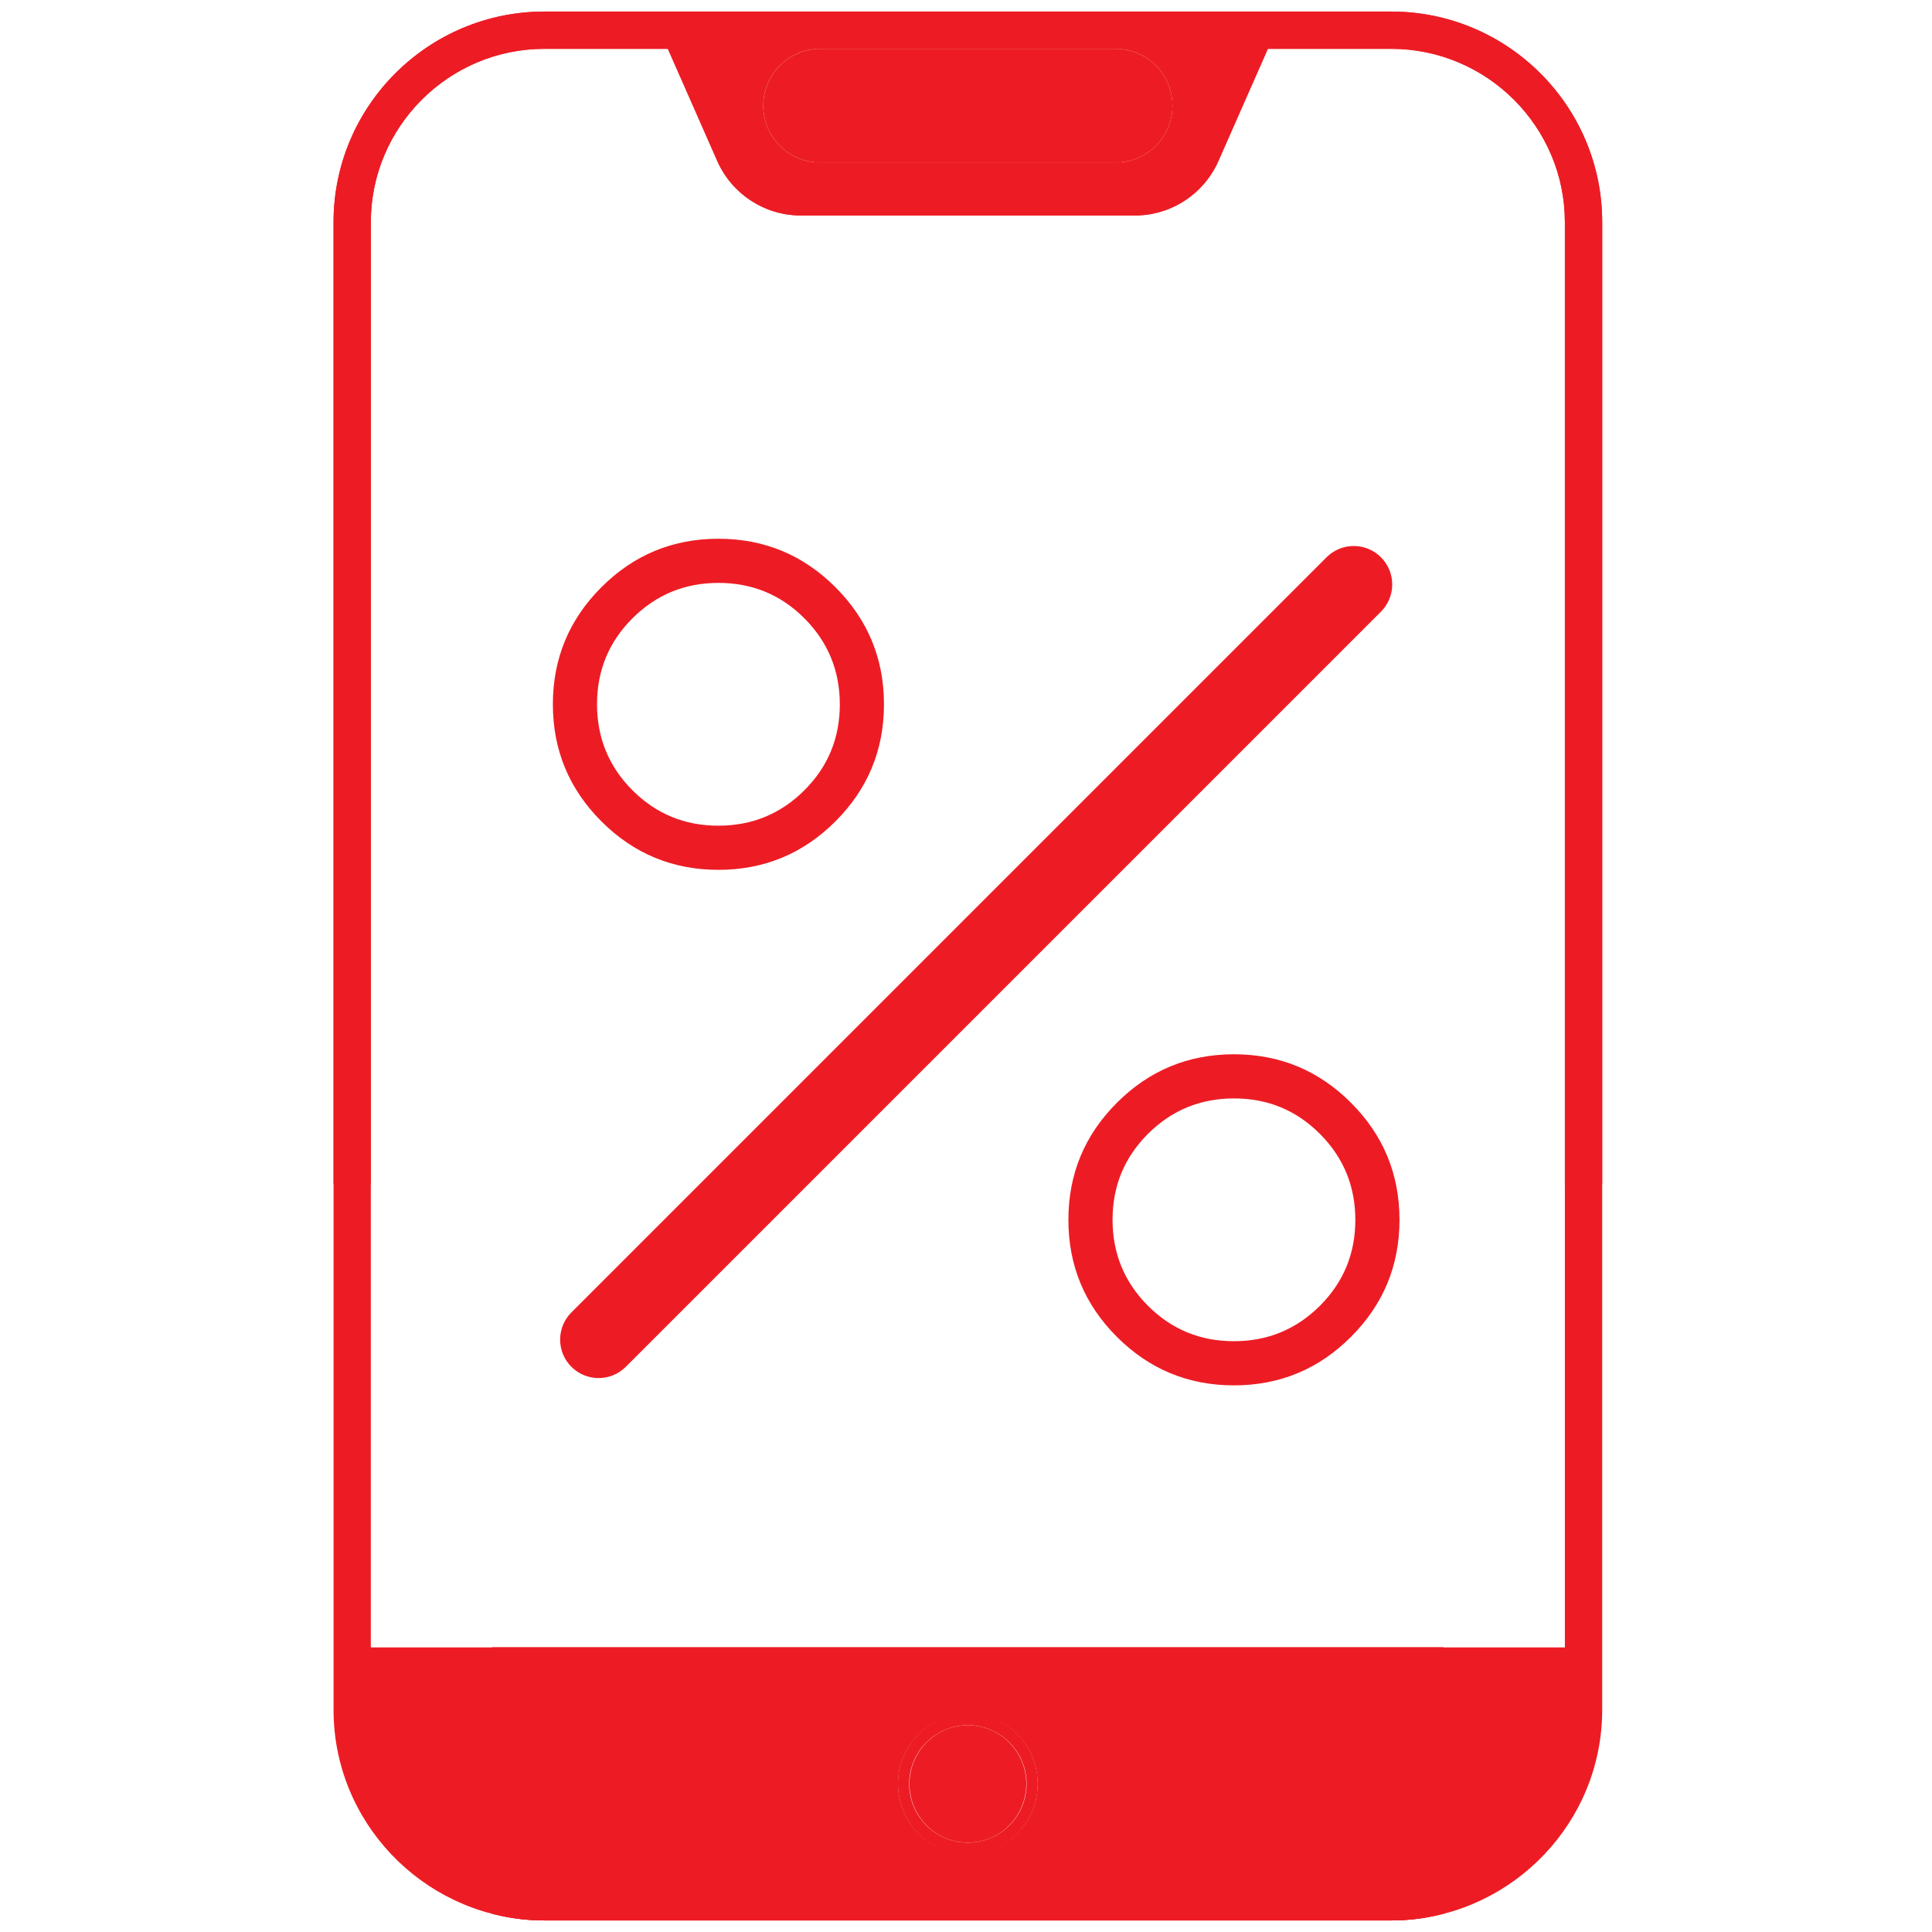
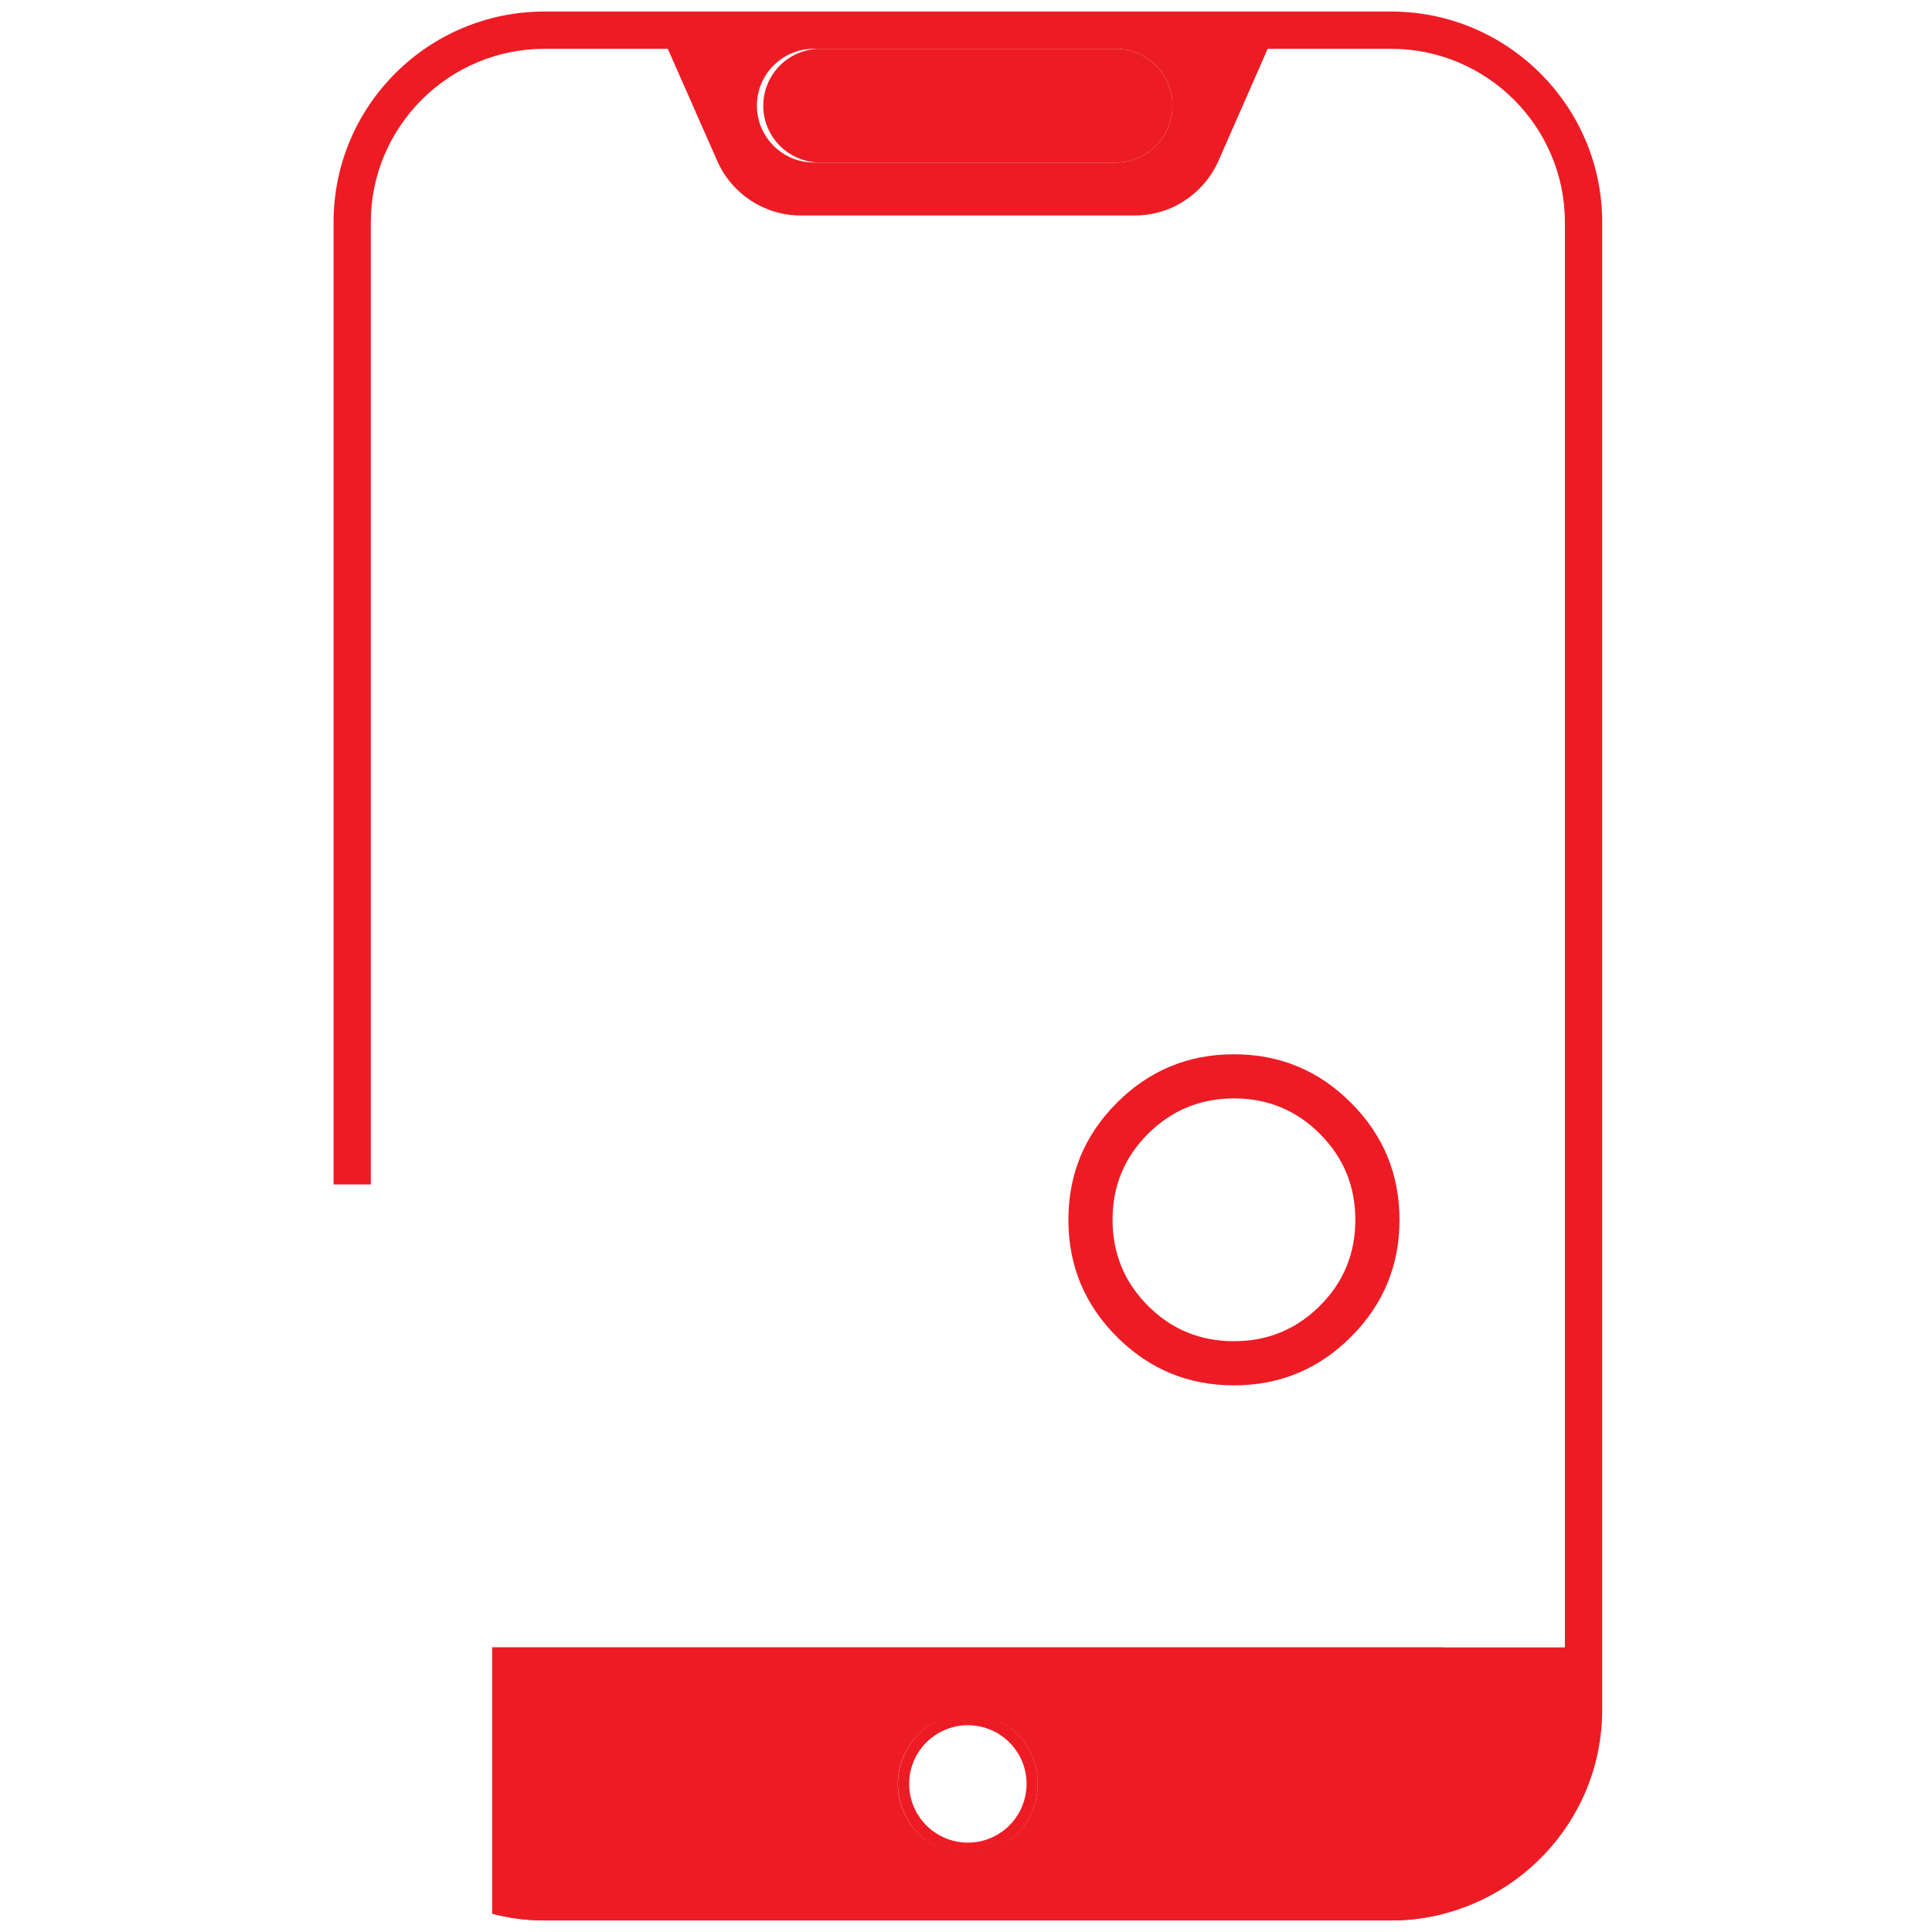
<svg xmlns="http://www.w3.org/2000/svg" width="48" height="48" viewBox="0 0 48 48" fill="none">
-   <path fill-rule="evenodd" clip-rule="evenodd" d="M28.783 3.705C28.538 3.912 28.221 4.037 27.875 4.037H20.375C19.595 4.037 18.963 3.405 18.963 2.625C18.963 2.298 19.074 1.997 19.261 1.758C19.519 1.426 19.922 1.213 20.375 1.213H27.875C28.654 1.213 29.287 1.845 29.287 2.625C29.287 3.058 29.091 3.446 28.783 3.705ZM35.864 47.545V40.929H9.213V5.52C9.213 3.149 11.149 1.213 13.527 1.213H16.597L17.824 4.007L17.824 4.008C18.192 4.821 18.997 5.353 19.895 5.353H28.205C29.095 5.353 29.908 4.82 30.267 4.009L31.502 1.213H34.565C36.943 1.213 38.879 3.149 38.879 5.52V29.427H39.806V5.52C39.806 2.633 37.459 0.287 34.565 0.287H13.527C10.64 0.287 8.287 2.634 8.287 5.52V42.48C8.287 45.271 10.487 47.538 13.209 47.703C13.315 47.71 13.421 47.713 13.527 47.713H34.572C34.677 47.713 34.78 47.71 34.883 47.703C35.219 47.682 35.547 47.628 35.864 47.545ZM22.308 44.317C22.308 45.071 22.781 45.713 23.443 45.959C23.63 46.029 23.832 46.067 24.042 46.067H24.046C24.258 46.066 24.461 46.028 24.649 45.959C25.317 45.713 25.791 45.072 25.791 44.317C25.791 43.568 25.317 42.928 24.649 42.683C24.46 42.613 24.256 42.575 24.042 42.575C23.832 42.575 23.63 42.613 23.443 42.683C22.782 42.929 22.308 43.569 22.308 44.317Z" fill="#ED1C24" />
  <path fill-rule="evenodd" clip-rule="evenodd" d="M19.309 3.705C19.554 3.912 19.871 4.037 20.217 4.037H27.717C28.497 4.037 29.129 3.405 29.129 2.625C29.129 2.298 29.018 1.997 28.832 1.758C28.573 1.426 28.17 1.213 27.717 1.213H20.217C19.438 1.213 18.805 1.845 18.805 2.625C18.805 3.058 19.001 3.446 19.309 3.705ZM12.228 47.545V40.929H38.879V5.52C38.879 3.149 36.943 1.213 34.565 1.213H31.495L30.268 4.007L30.267 4.009C29.9 4.822 29.095 5.353 28.198 5.353H19.887C18.997 5.353 18.184 4.82 17.824 4.008L16.591 1.213H13.527C11.149 1.213 9.213 3.149 9.213 5.52L9.213 29.427H8.287L8.287 5.52C8.287 2.633 10.633 0.287 13.527 0.287H34.565C37.452 0.287 39.806 2.634 39.806 5.52V42.48C39.806 45.271 37.605 47.538 34.883 47.703C34.778 47.71 34.672 47.713 34.565 47.713H13.52C13.416 47.713 13.312 47.71 13.209 47.703C12.873 47.682 12.545 47.628 12.228 47.545ZM25.784 44.317C25.784 45.071 25.311 45.713 24.649 45.959C24.462 46.029 24.26 46.067 24.05 46.067H24.046C23.834 46.066 23.631 46.028 23.443 45.959C22.775 45.713 22.301 45.072 22.301 44.317C22.301 43.568 22.776 42.928 23.443 42.683C23.632 42.613 23.837 42.575 24.05 42.575C24.26 42.575 24.462 42.613 24.649 42.683C25.31 42.929 25.784 43.569 25.784 44.317Z" fill="#ED1C24" />
  <path d="M27.718 1.213H20.375C19.922 1.213 19.519 1.427 19.261 1.758C19.075 1.997 18.963 2.298 18.963 2.625C18.963 3.405 19.596 4.037 20.375 4.037H27.718C28.497 4.037 29.13 3.405 29.13 2.625C29.13 2.298 29.018 1.997 28.832 1.758C28.574 1.427 28.171 1.213 27.718 1.213Z" fill="#ED1C24" />
-   <path d="M22.595 44.317C22.595 44.954 22.998 45.494 23.557 45.695C23.71 45.75 23.875 45.779 24.047 45.78C24.218 45.779 24.383 45.75 24.536 45.695C25.095 45.494 25.498 44.954 25.498 44.317C25.498 43.687 25.095 43.148 24.536 42.947C24.383 42.893 24.218 42.863 24.047 42.862C23.875 42.863 23.71 42.893 23.557 42.947C22.998 43.148 22.595 43.687 22.595 44.317Z" fill="#ED1C24" />
  <path fill-rule="evenodd" clip-rule="evenodd" d="M13.209 47.703C13.315 47.71 13.421 47.713 13.527 47.713H34.565C34.672 47.713 34.778 47.71 34.883 47.703C35.22 47.683 35.547 47.628 35.864 47.545V40.929H12.229V47.545C12.545 47.628 12.873 47.683 13.209 47.703ZM22.308 44.317C22.308 45.071 22.782 45.713 23.443 45.959C23.631 46.028 23.834 46.066 24.046 46.067C24.258 46.066 24.462 46.028 24.649 45.959C25.311 45.713 25.784 45.071 25.784 44.317C25.784 43.569 25.31 42.929 24.649 42.683C24.46 42.614 24.256 42.575 24.042 42.575C23.832 42.575 23.63 42.614 23.443 42.683C23.632 42.614 23.837 42.575 24.05 42.575C24.26 42.575 24.462 42.614 24.649 42.683C25.317 42.928 25.792 43.568 25.792 44.317C25.792 45.072 25.317 45.713 24.649 45.959C24.462 46.029 24.261 46.067 24.05 46.067H24.046H24.042C23.832 46.067 23.63 46.029 23.443 45.959C22.775 45.713 22.301 45.072 22.301 44.317C22.301 43.568 22.776 42.928 23.443 42.683C23.63 42.614 23.832 42.575 24.042 42.575C24.256 42.575 24.46 42.614 24.649 42.683C24.462 42.614 24.26 42.575 24.05 42.575C23.837 42.575 23.632 42.614 23.443 42.683C22.782 42.929 22.308 43.569 22.308 44.317ZM24.05 42.862C24.22 42.862 24.384 42.892 24.536 42.947C25.102 43.148 25.505 43.687 25.505 44.317C25.505 44.954 25.102 45.494 24.536 45.695C24.384 45.75 24.22 45.78 24.05 45.78H24.046H24.042C23.872 45.78 23.709 45.75 23.557 45.695C22.991 45.494 22.588 44.954 22.588 44.317C22.588 43.687 22.991 43.148 23.557 42.947C23.709 42.892 23.872 42.862 24.042 42.862H24.046H24.05Z" fill="#ED1C24" />
-   <path fill-rule="evenodd" clip-rule="evenodd" d="M17.849 21.611C16.713 21.611 15.744 21.209 14.941 20.406C14.138 19.603 13.736 18.634 13.736 17.498C13.736 16.362 14.138 15.393 14.941 14.59C15.744 13.787 16.713 13.385 17.849 13.385C18.985 13.385 19.954 13.787 20.757 14.59C21.56 15.393 21.962 16.362 21.962 17.498C21.962 18.634 21.56 19.603 20.757 20.406C19.954 21.209 18.985 21.611 17.849 21.611ZM19.984 19.635C19.396 20.221 18.684 20.514 17.847 20.514C17.009 20.514 16.298 20.22 15.712 19.633C15.126 19.045 14.833 18.333 14.833 17.496C14.833 16.659 15.127 15.947 15.714 15.361C16.302 14.775 17.014 14.482 17.851 14.482C18.689 14.482 19.4 14.776 19.986 15.363C20.572 15.951 20.865 16.663 20.865 17.5C20.865 18.338 20.571 19.049 19.984 19.635Z" fill="#ED1C24" />
-   <path d="M32.958 13.845L14.196 32.607C13.823 32.98 13.823 33.585 14.196 33.958C14.569 34.331 15.175 34.331 15.548 33.958L34.309 15.197C34.683 14.823 34.683 14.218 34.309 13.845C33.936 13.472 33.331 13.472 32.958 13.845Z" fill="#ED1C24" />
  <path fill-rule="evenodd" clip-rule="evenodd" d="M27.749 33.214C28.552 34.017 29.521 34.419 30.657 34.419C31.793 34.419 32.763 34.017 33.565 33.214C34.368 32.411 34.77 31.442 34.77 30.306C34.77 29.17 34.368 28.201 33.565 27.398C32.763 26.595 31.793 26.193 30.657 26.193C29.521 26.193 28.552 26.595 27.749 27.398C26.946 28.201 26.544 29.17 26.544 30.306C26.544 31.442 26.946 32.411 27.749 33.214ZM32.792 32.443C32.204 33.029 31.492 33.322 30.655 33.322C29.818 33.322 29.106 33.028 28.52 32.441C27.934 31.853 27.641 31.141 27.641 30.304C27.641 29.467 27.935 28.755 28.522 28.169C29.11 27.583 29.822 27.29 30.66 27.29C31.497 27.29 32.208 27.584 32.794 28.172C33.38 28.759 33.673 29.471 33.673 30.308C33.673 31.146 33.379 31.857 32.792 32.443Z" fill="#ED1C24" />
</svg>